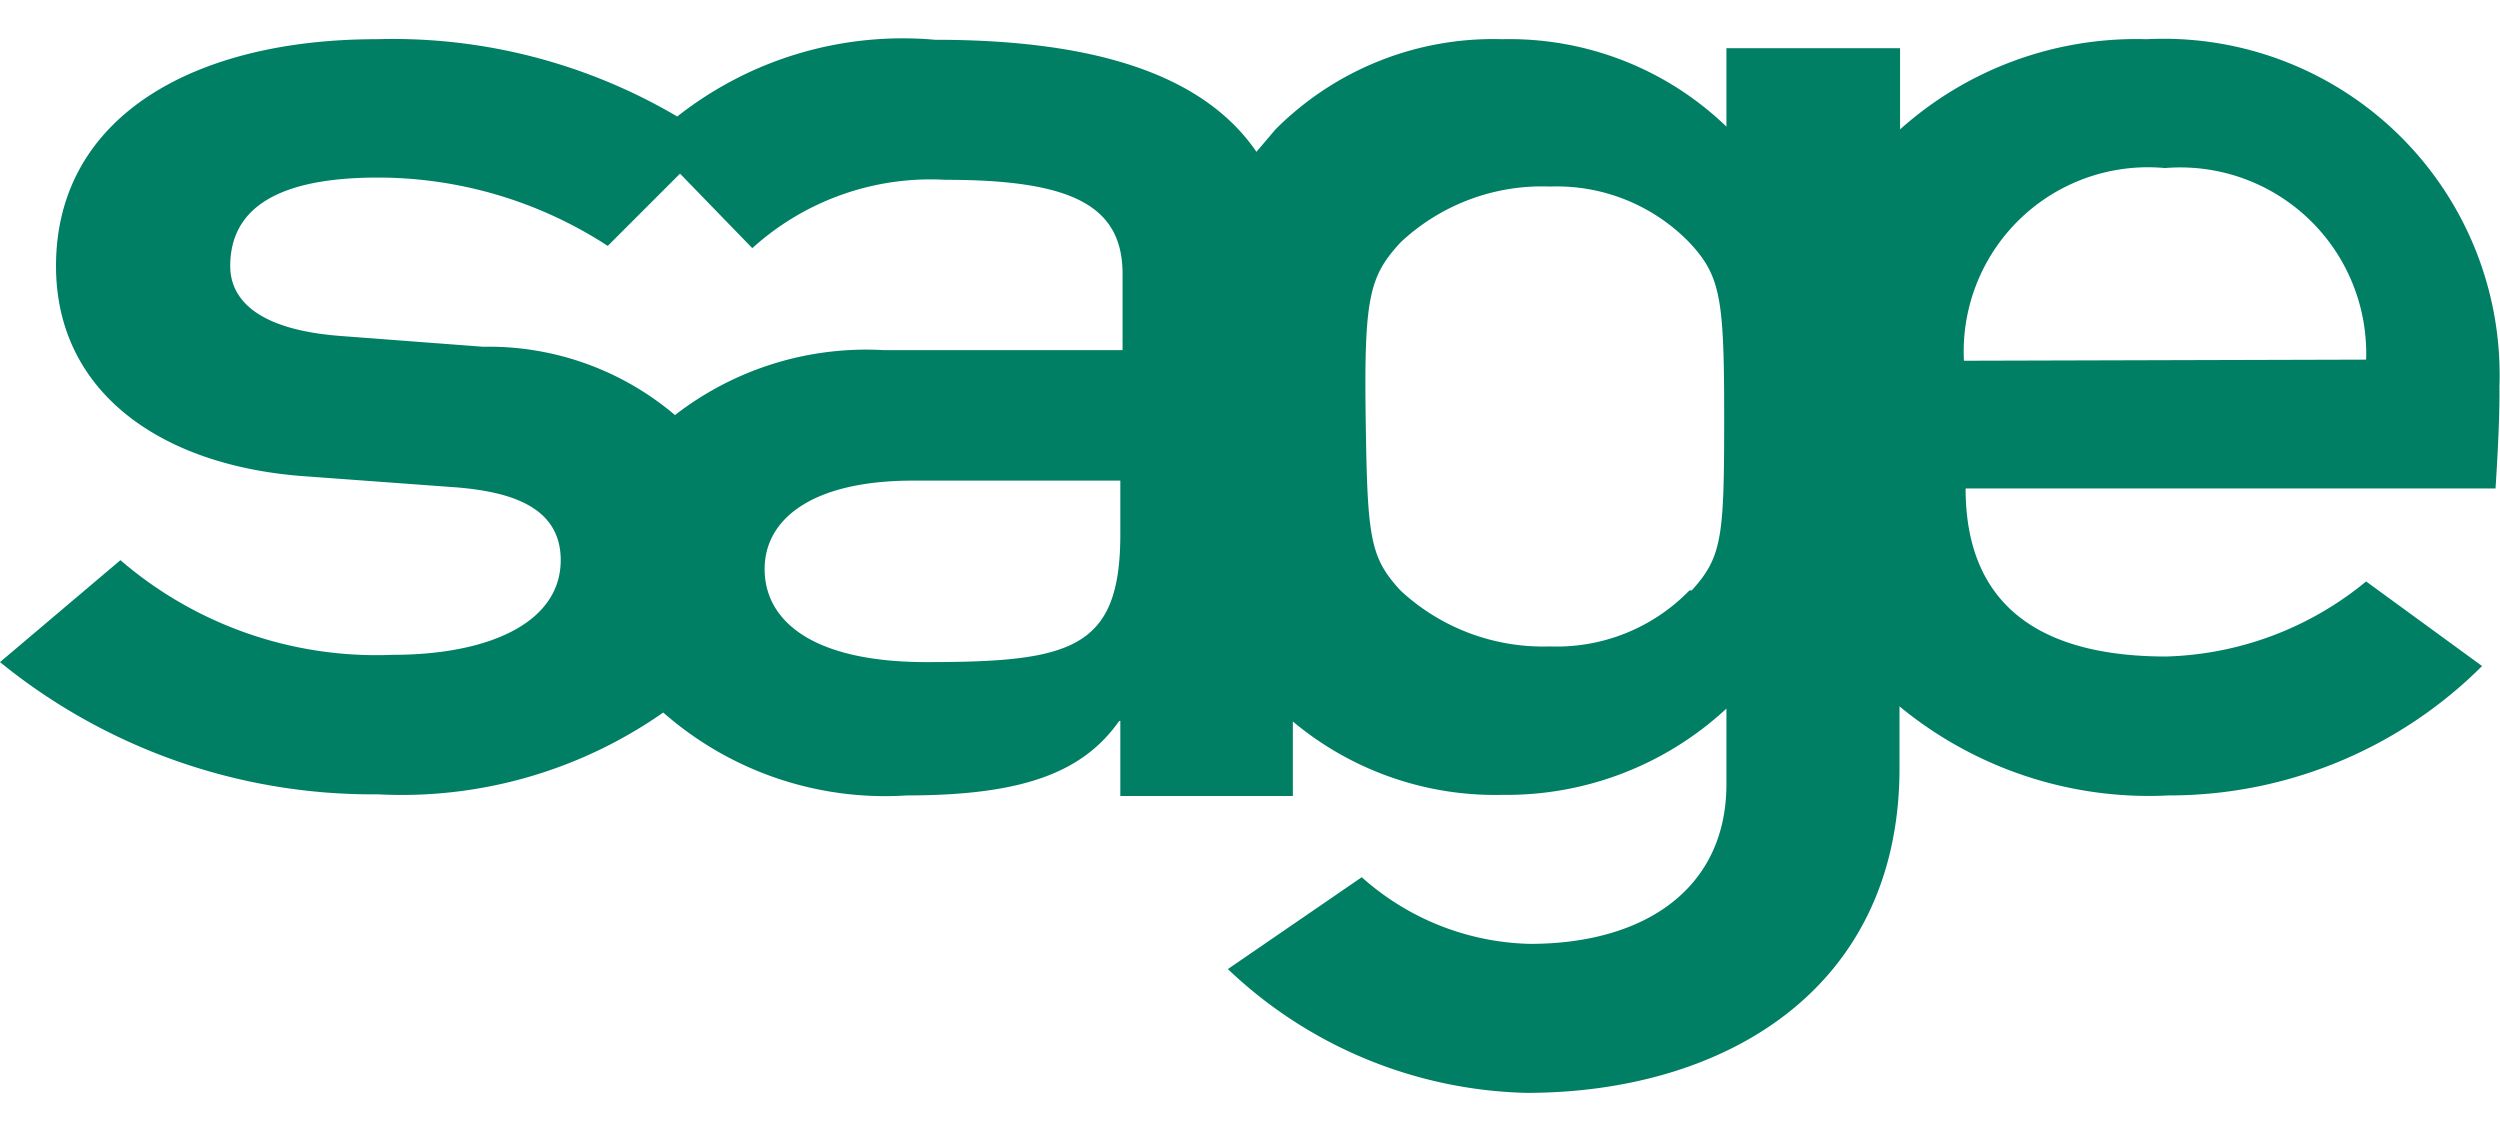
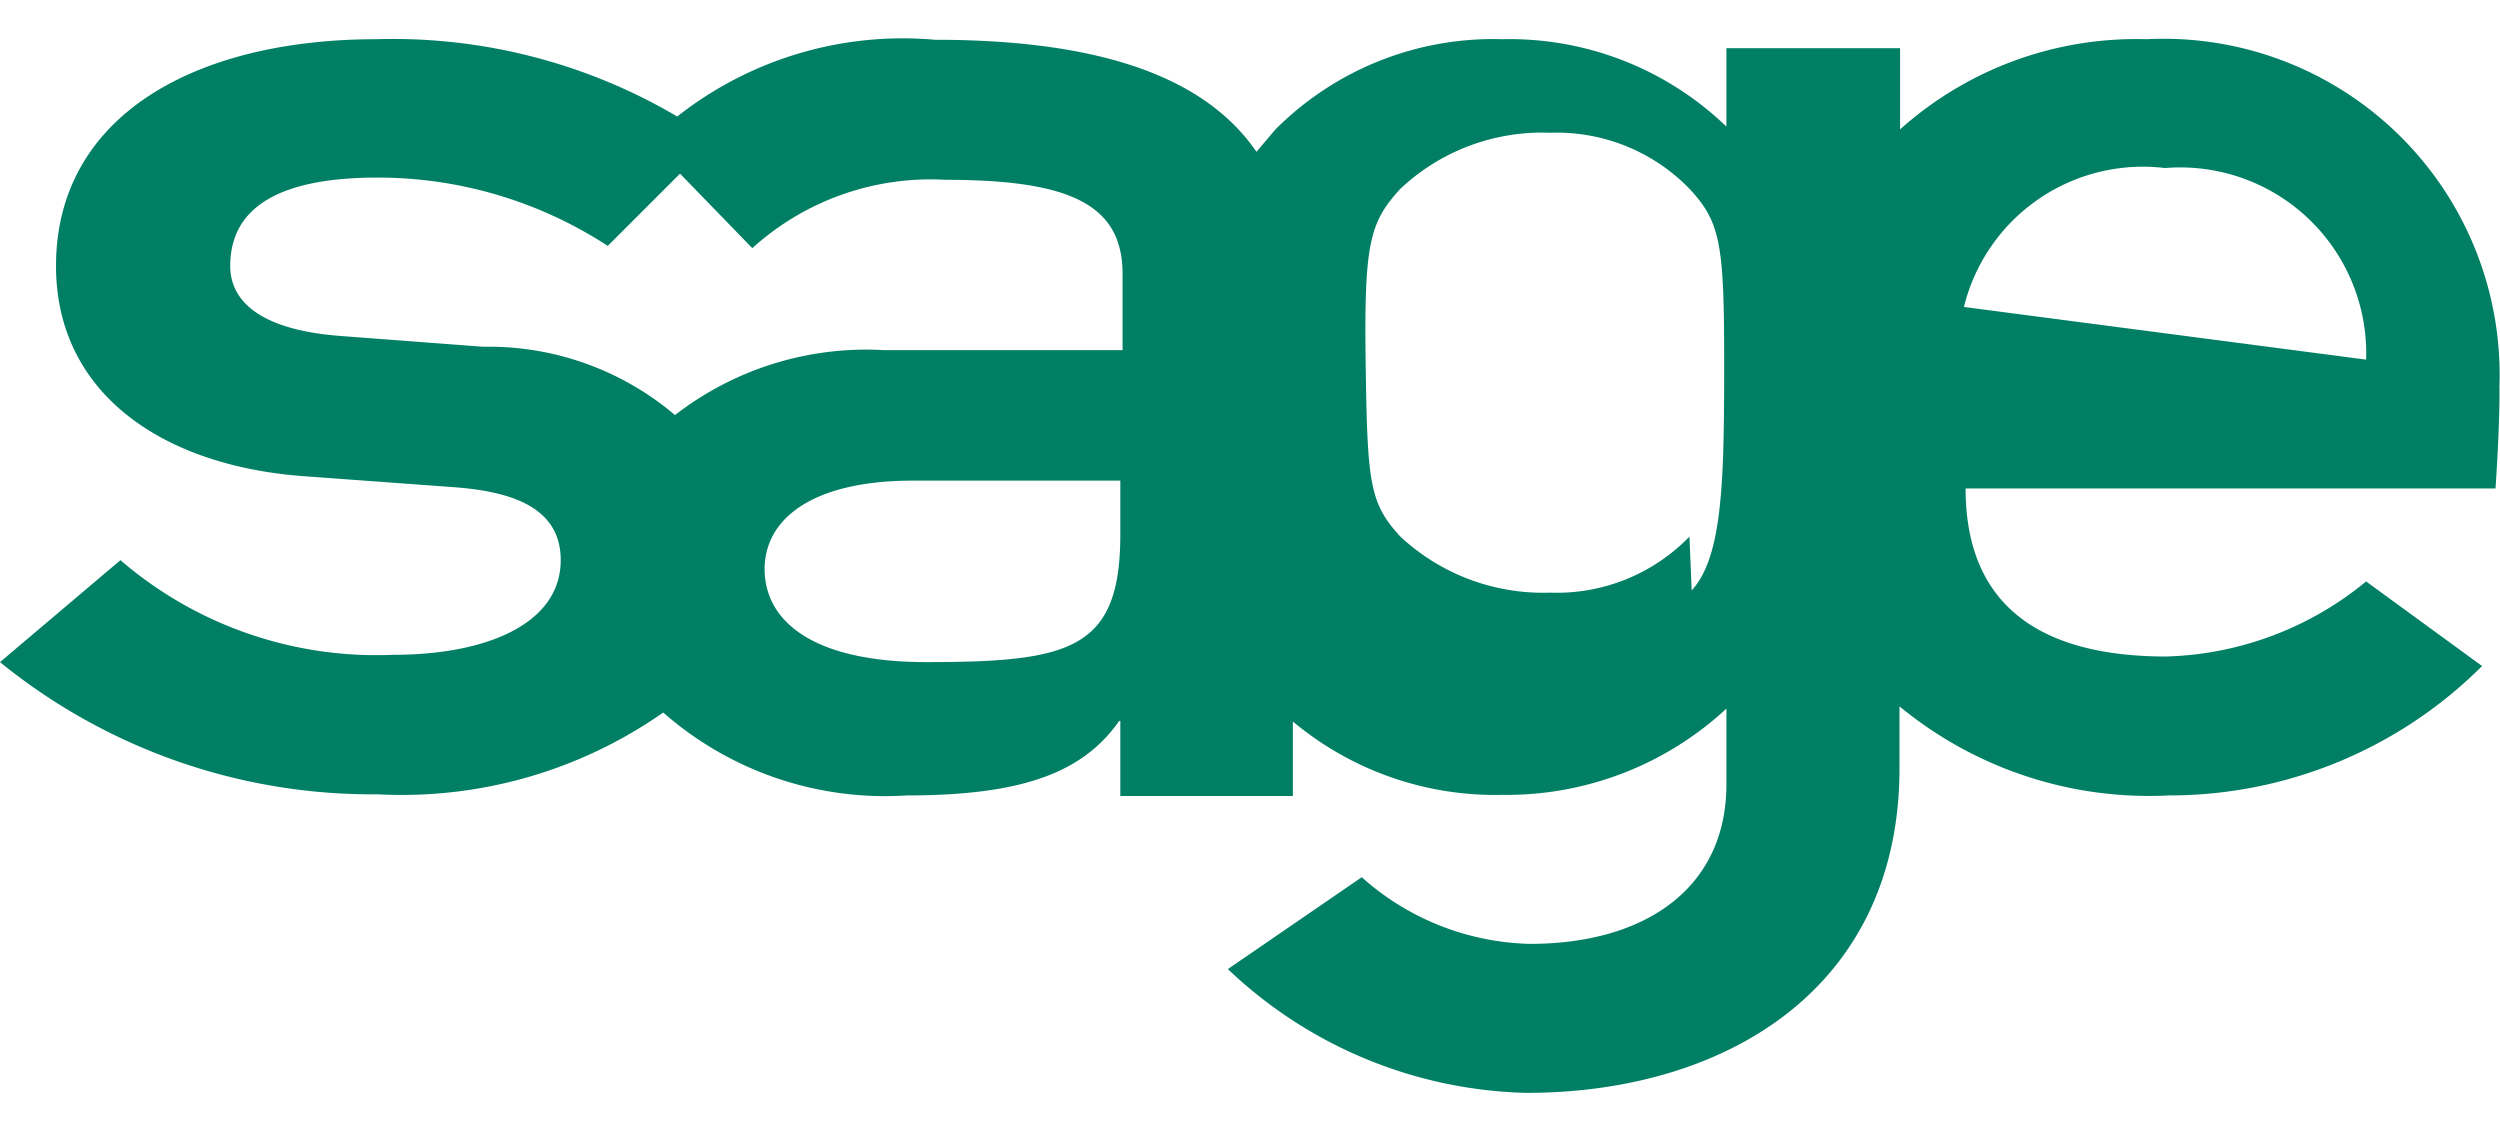
<svg xmlns="http://www.w3.org/2000/svg" id="Capa_1" data-name="Capa 1" viewBox="0 0 44.63 20.2">
  <defs>
    <style>.cls-1{fill:#007f64;}</style>
  </defs>
-   <path class="cls-1" d="M44.62,6.9A6,6,0,0,0,38.32.7a6.32,6.32,0,0,0-4.4,1.61V.86h-3.1v1.4a5.58,5.58,0,0,0-4-1.56,5.49,5.49,0,0,0-4.05,1.61l-.34.4c-1-1.46-3.07-2-5.74-2a6.5,6.5,0,0,0-4.6,1.37A10,10,0,0,0,6.72.7C3.48.7,1,2.07,1,4.75,1,7,2.87,8.31,5.41,8.5l2.73.2c1,.08,1.87.36,1.87,1.3,0,1.11-1.27,1.69-3,1.69A7,7,0,0,1,2.15,10L0,11.82a10.53,10.53,0,0,0,6.74,2.36,8.14,8.14,0,0,0,5.1-1.46,6,6,0,0,0,4.35,1.48c2.09,0,3.15-.42,3.79-1.33H20v1.34h3.08V12.88a5.63,5.63,0,0,0,3.74,1.31,5.77,5.77,0,0,0,4-1.54V14c0,1.85-1.44,2.85-3.51,2.85a4.66,4.66,0,0,1-3-1.19l-2.39,1.64a8,8,0,0,0,5.33,2.21c3.51,0,6.66-1.83,6.66-5.8V12.61a7,7,0,0,0,4.81,1.59,7.9,7.9,0,0,0,5.59-2.31l-2.07-1.51a5.86,5.86,0,0,1-3.57,1.34c-2.12,0-3.58-.81-3.58-3h9.46S44.63,7.57,44.62,6.9Zm-36-.71L6.11,6c-1.55-.11-2-.68-2-1.25,0-.91.66-1.58,2.63-1.58a7.52,7.52,0,0,1,4.11,1.22L12.14,3.1l1.29,1.33a4.74,4.74,0,0,1,3.45-1.22c2.22,0,3.16.44,3.16,1.68V6.25H15.77a5.57,5.57,0,0,0-3.72,1.16A5.14,5.14,0,0,0,8.65,6.19ZM20,9.54c0,2.05-.88,2.28-3.46,2.28-2.09,0-2.89-.77-2.89-1.66s.84-1.58,2.65-1.58H20Zm10.16,1a3.3,3.3,0,0,1-2.49,1,3.74,3.74,0,0,1-2.67-1c-.55-.6-.59-.94-.62-3.09s.07-2.52.62-3.12a3.69,3.69,0,0,1,2.67-1,3.3,3.3,0,0,1,2.49,1c.56.6.62,1,.62,3.12S30.75,9.94,30.2,10.54Zm4.9-4.1A3.29,3.29,0,0,1,38.65,3a3.32,3.32,0,0,1,3.59,3.42Z" />
+   <path class="cls-1" d="M44.62,6.9A6,6,0,0,0,38.32.7a6.32,6.32,0,0,0-4.4,1.61V.86h-3.1v1.4a5.58,5.58,0,0,0-4-1.56,5.49,5.49,0,0,0-4.05,1.61l-.34.4c-1-1.46-3.07-2-5.74-2a6.5,6.5,0,0,0-4.6,1.37A10,10,0,0,0,6.72.7C3.48.7,1,2.07,1,4.75,1,7,2.87,8.31,5.41,8.5l2.73.2c1,.08,1.87.36,1.87,1.3,0,1.11-1.27,1.69-3,1.69A7,7,0,0,1,2.15,10L0,11.82a10.53,10.53,0,0,0,6.74,2.36,8.14,8.14,0,0,0,5.1-1.46,6,6,0,0,0,4.35,1.48c2.09,0,3.15-.42,3.79-1.33H20v1.34h3.08V12.88a5.63,5.63,0,0,0,3.74,1.31,5.77,5.77,0,0,0,4-1.54V14c0,1.85-1.44,2.85-3.51,2.85a4.66,4.66,0,0,1-3-1.19l-2.39,1.64a8,8,0,0,0,5.33,2.21c3.51,0,6.66-1.83,6.66-5.8V12.61a7,7,0,0,0,4.81,1.59,7.9,7.9,0,0,0,5.59-2.31l-2.07-1.51a5.86,5.86,0,0,1-3.57,1.34c-2.12,0-3.58-.81-3.58-3h9.46S44.63,7.57,44.62,6.9Zm-36-.71L6.11,6c-1.55-.11-2-.68-2-1.25,0-.91.66-1.58,2.63-1.58a7.52,7.52,0,0,1,4.11,1.22L12.14,3.1l1.29,1.33a4.74,4.74,0,0,1,3.45-1.22c2.22,0,3.16.44,3.16,1.68V6.25H15.77a5.57,5.57,0,0,0-3.72,1.16A5.14,5.14,0,0,0,8.65,6.19ZM20,9.54c0,2.05-.88,2.28-3.46,2.28-2.09,0-2.89-.77-2.89-1.66s.84-1.58,2.65-1.58H20m10.16,1a3.3,3.3,0,0,1-2.49,1,3.74,3.74,0,0,1-2.67-1c-.55-.6-.59-.94-.62-3.09s.07-2.52.62-3.12a3.69,3.69,0,0,1,2.67-1,3.3,3.3,0,0,1,2.49,1c.56.6.62,1,.62,3.12S30.75,9.94,30.2,10.54Zm4.9-4.1A3.29,3.29,0,0,1,38.65,3a3.32,3.32,0,0,1,3.59,3.42Z" />
</svg>